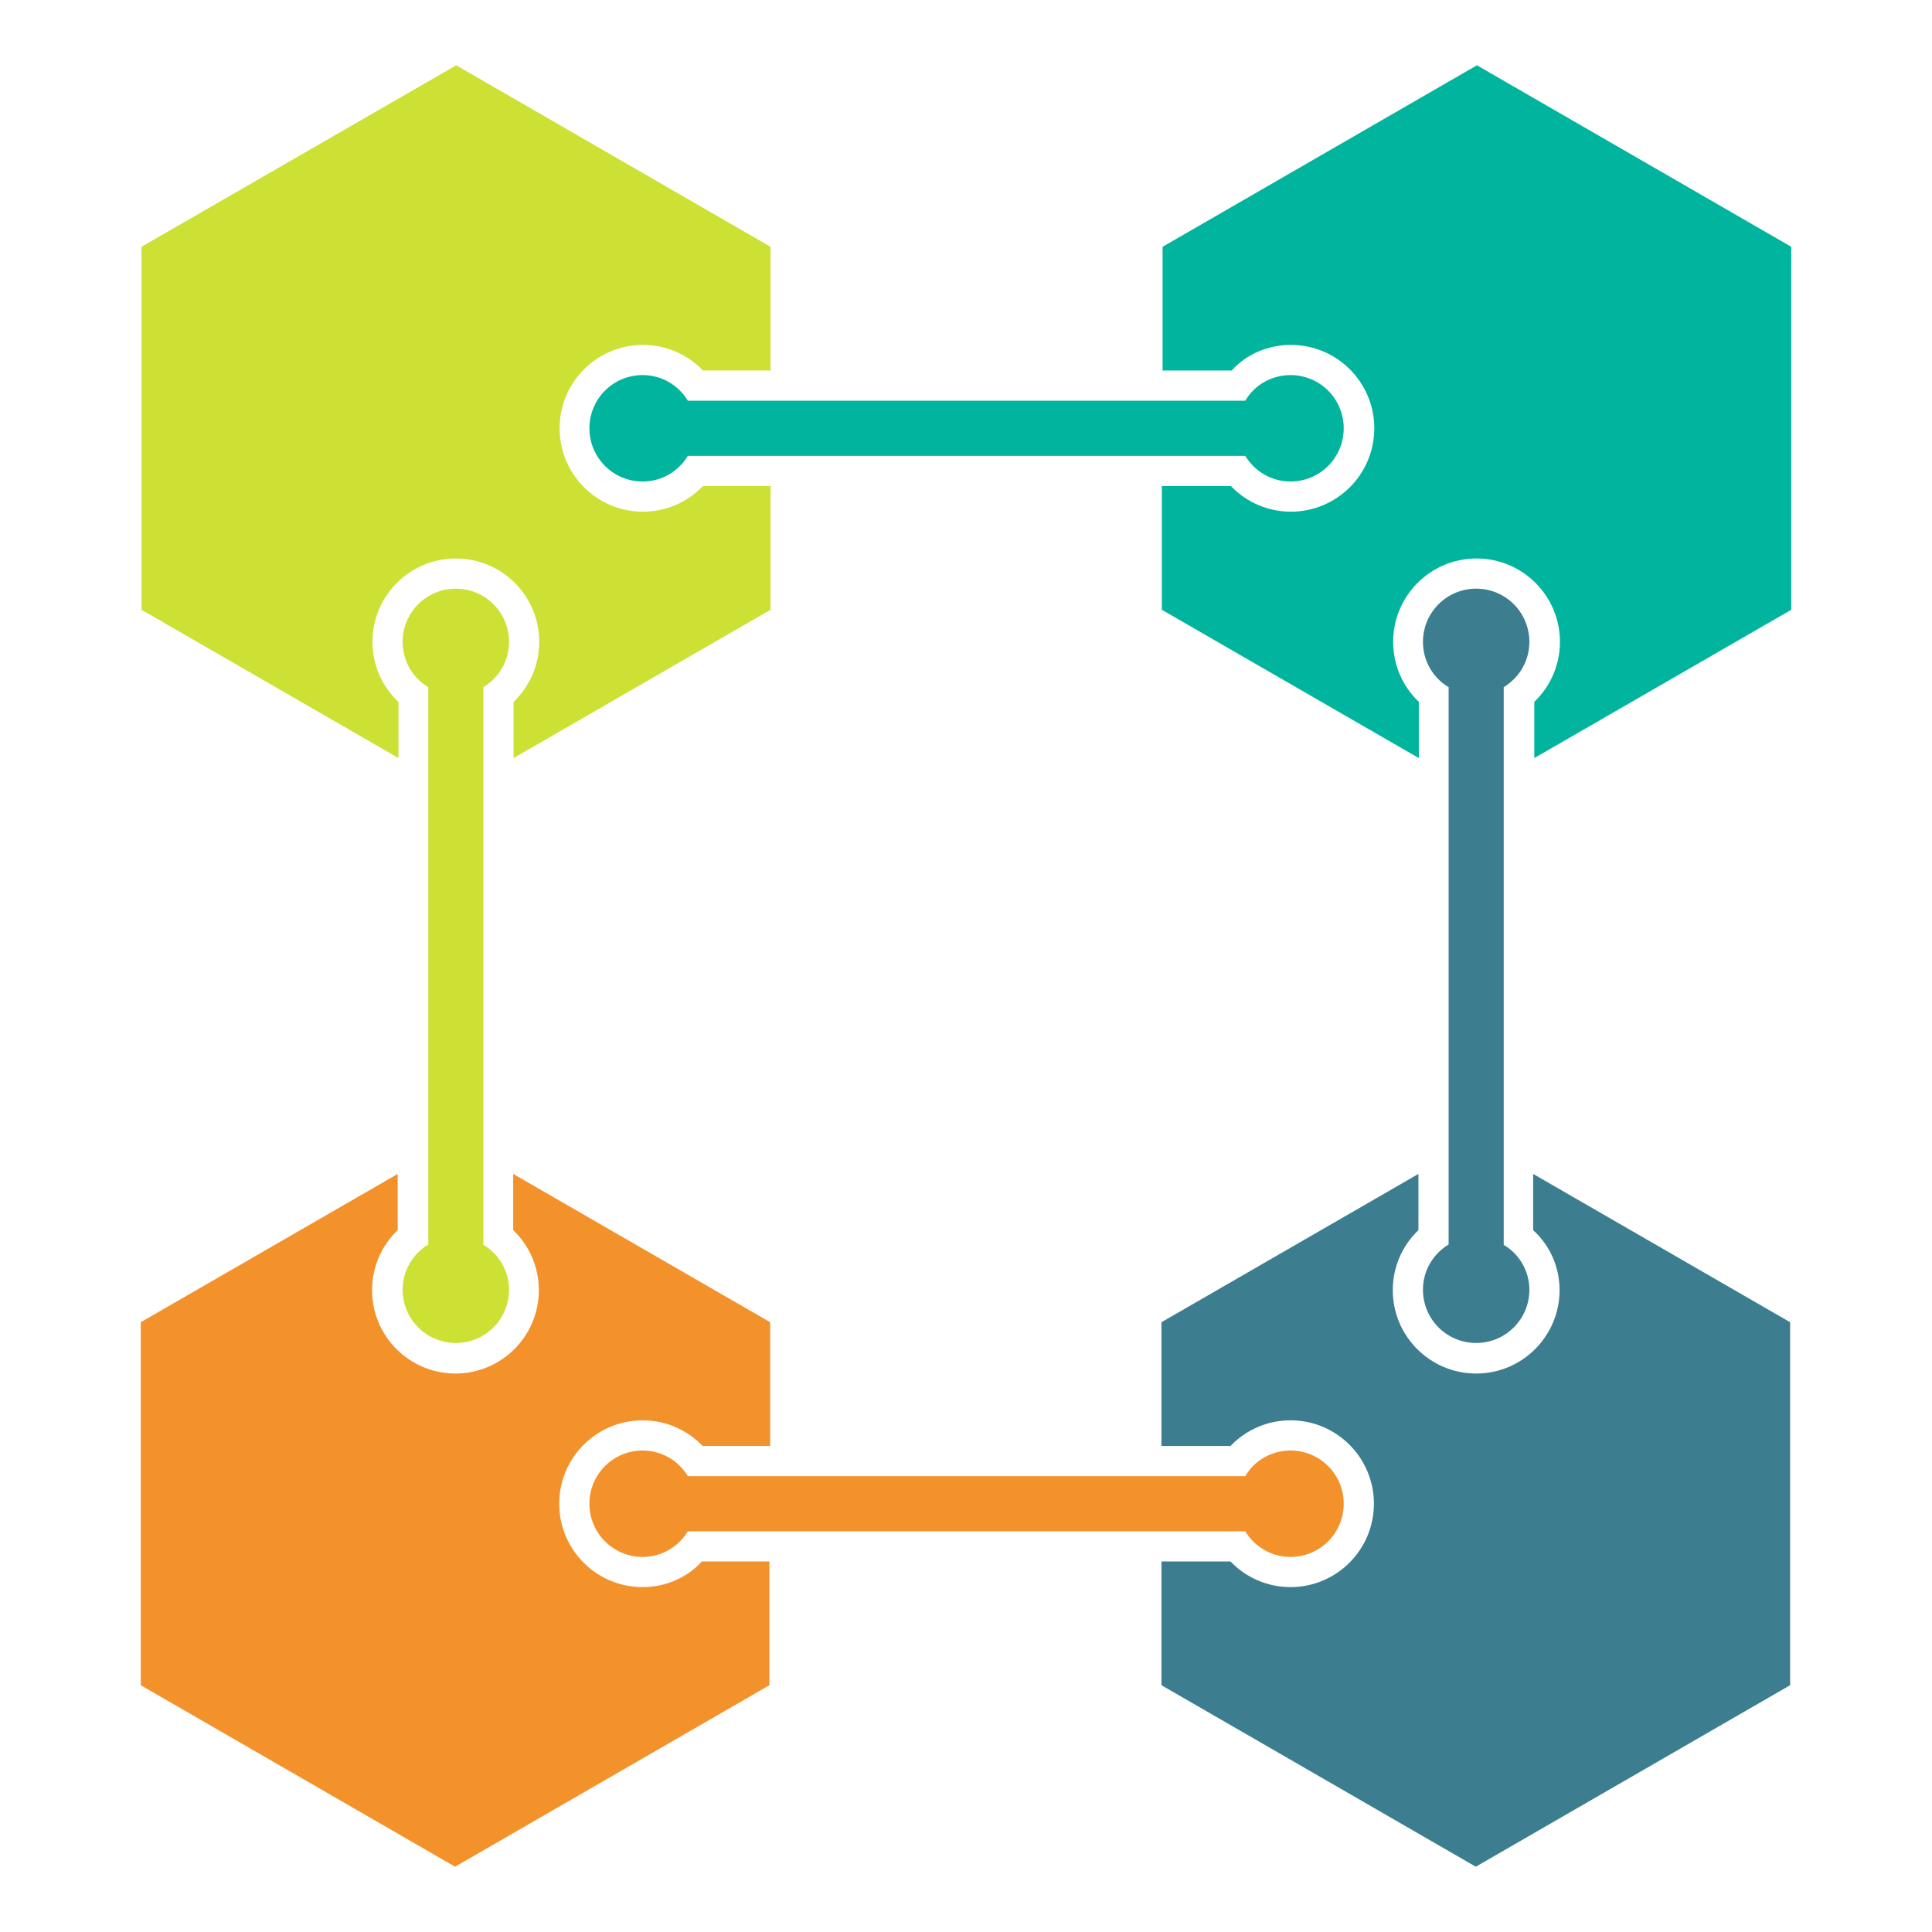
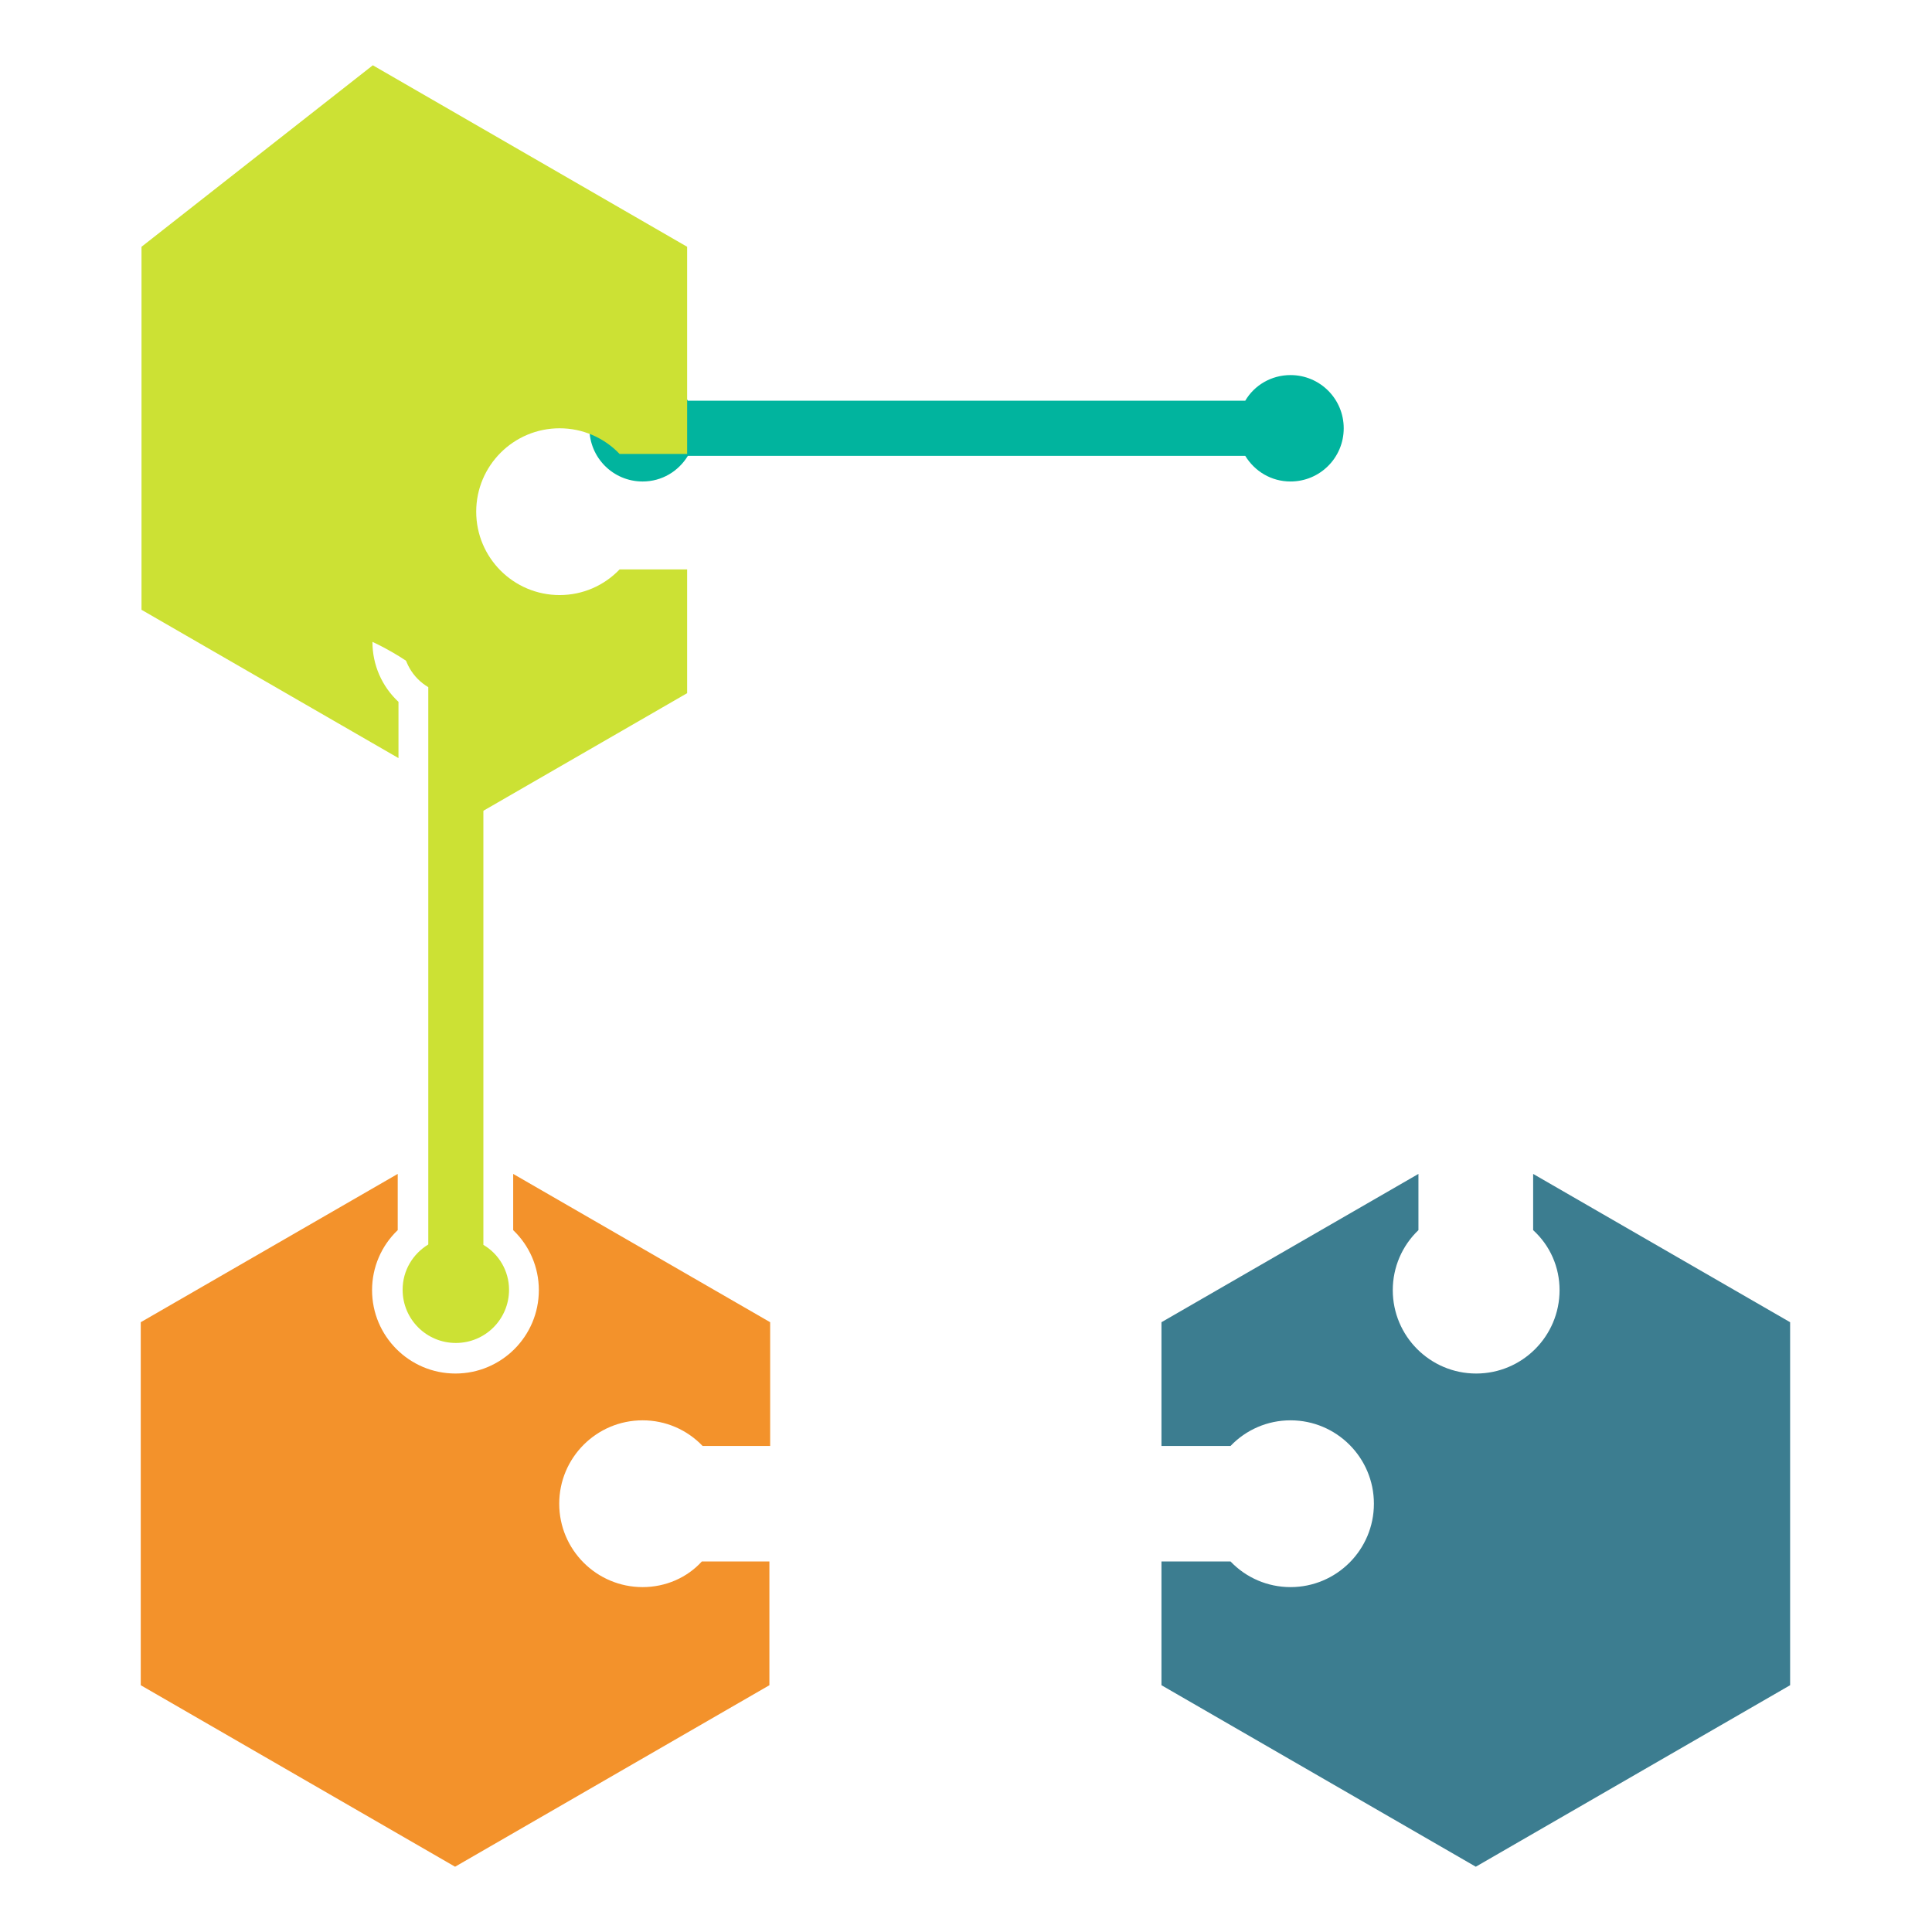
<svg xmlns="http://www.w3.org/2000/svg" id="Layer_1" style="enable-background:new 0 0 512 512;" version="1.1" viewBox="0 0 512 512" xml:space="preserve">
  <style type="text/css">
	.st0{fill:#CCE134;}
	.st1{fill:#3C7D90;}
	.st2{fill:#01B49E;}
	.st3{fill:#F3922B;}
</style>
  <g id="XMLID_870_">
    <path class="st0" d="M128.1,329.9V182.1c4.1-2.5,6.8-6.9,6.8-12c0-7.8-6.3-14.1-14.1-14.1s-14.1,6.3-14.1,14.1   c0,5.1,2.7,9.6,6.8,12v147.7c-4.1,2.5-6.8,6.9-6.8,12c0,7.8,6.3,14.1,14.1,14.1s14.1-6.3,14.1-14.1   C134.9,336.8,132.2,332.3,128.1,329.9z" id="XMLID_890_" />
-     <path class="st1" d="M398.5,329.9V182.1c4.1-2.5,6.8-6.9,6.8-12c0-7.8-6.3-14.1-14.1-14.1s-14.1,6.3-14.1,14.1   c0,5.1,2.7,9.6,6.8,12v147.7c-4.1,2.5-6.8,6.9-6.8,12c0,7.8,6.3,14.1,14.1,14.1s14.1-6.3,14.1-14.1   C405.3,336.8,402.6,332.3,398.5,329.9z" id="XMLID_891_" />
    <path class="st2" d="M182.3,120.8H330c2.5,4.1,6.9,6.8,12,6.8c7.8,0,14.1-6.3,14.1-14.1s-6.3-14.1-14.1-14.1   c-5.1,0-9.6,2.7-12,6.8H182.3c-2.5-4.1-6.9-6.8-12-6.8c-7.8,0-14.1,6.3-14.1,14.1s6.3,14.1,14.1,14.1   C175.4,127.6,179.8,124.9,182.3,120.8z" id="XMLID_897_" />
    <path class="st3" d="M170.3,420.6c-12.2,0-22.1-9.9-22.1-22.1s9.9-22.1,22.1-22.1c6.1,0,11.8,2.5,15.9,6.8h17.9   v-32.8l-68.1-39.3V326c4.3,4.1,6.8,9.8,6.8,15.9c0,12.2-9.9,22.1-22.1,22.1s-22.1-9.9-22.1-22.1c0-6.1,2.5-11.8,6.8-15.9v-14.9   l-68.1,39.3v96.2l83.3,48.1l83.3-48.1v-32.8h-17.9C182.1,418.1,176.4,420.6,170.3,420.6z" id="XMLID_871_" />
    <path class="st1" d="M413.3,341.9c0,12.2-9.9,22.1-22.1,22.1s-22.1-9.9-22.1-22.1c0-6.1,2.5-11.8,6.8-15.9v-14.9   l-68.1,39.3v32.8h18.3c4.1-4.3,9.8-6.8,15.9-6.8c12.2,0,22.1,9.9,22.1,22.1s-9.9,22.1-22.1,22.1c-6.1,0-11.8-2.5-15.9-6.8h-18.3   v32.8l83.3,48.1l83.3-48.1v-96.2l-68.1-39.3V326C410.8,330.1,413.3,335.8,413.3,341.9z" id="XMLID_904_" />
-     <path class="st0" d="M98.7,170.1c0-12.2,9.9-22.1,22.1-22.1s22.1,9.9,22.1,22.1c0,6.1-2.5,11.8-6.8,15.9v14.9   l68.1-39.3v-32.8h-17.9c-4.1,4.3-9.8,6.8-15.9,6.8c-12.2,0-22.1-9.9-22.1-22.1s9.9-22.1,22.1-22.1c6.1,0,11.8,2.5,15.9,6.8h17.9   V65.4l-83.3-48.1L37.5,65.4v96.2l68.1,39.3V186C101.2,181.9,98.7,176.2,98.7,170.1z" id="XMLID_905_" />
-     <path class="st2" d="M342.1,91.4c12.2,0,22.1,9.9,22.1,22.1s-9.9,22.1-22.1,22.1c-6.1,0-11.8-2.5-15.9-6.8h-18.3   v32.8l68.1,39.3V186c-4.3-4.1-6.8-9.8-6.8-15.9c0-12.2,9.9-22.1,22.1-22.1s22.1,9.9,22.1,22.1c0,6.1-2.5,11.8-6.8,15.9v14.9   l68.1-39.3V65.4l-83.3-48.1l-83.3,48.1v32.8h18.3C330.3,93.9,335.9,91.4,342.1,91.4z" id="XMLID_906_" />
-     <path class="st3" d="M182.3,405.8H330c2.5,4.1,6.9,6.8,12,6.8c7.8,0,14.1-6.3,14.1-14.1c0-7.8-6.3-14.1-14.1-14.1   c-5.1,0-9.6,2.7-12,6.8H182.3c-2.5-4.1-6.9-6.8-12-6.8c-7.8,0-14.1,6.3-14.1,14.1c0,7.8,6.3,14.1,14.1,14.1   C175.4,412.6,179.8,409.9,182.3,405.8z" id="XMLID_896_" />
+     <path class="st0" d="M98.7,170.1s22.1,9.9,22.1,22.1c0,6.1-2.5,11.8-6.8,15.9v14.9   l68.1-39.3v-32.8h-17.9c-4.1,4.3-9.8,6.8-15.9,6.8c-12.2,0-22.1-9.9-22.1-22.1s9.9-22.1,22.1-22.1c6.1,0,11.8,2.5,15.9,6.8h17.9   V65.4l-83.3-48.1L37.5,65.4v96.2l68.1,39.3V186C101.2,181.9,98.7,176.2,98.7,170.1z" id="XMLID_905_" />
  </g>
</svg>